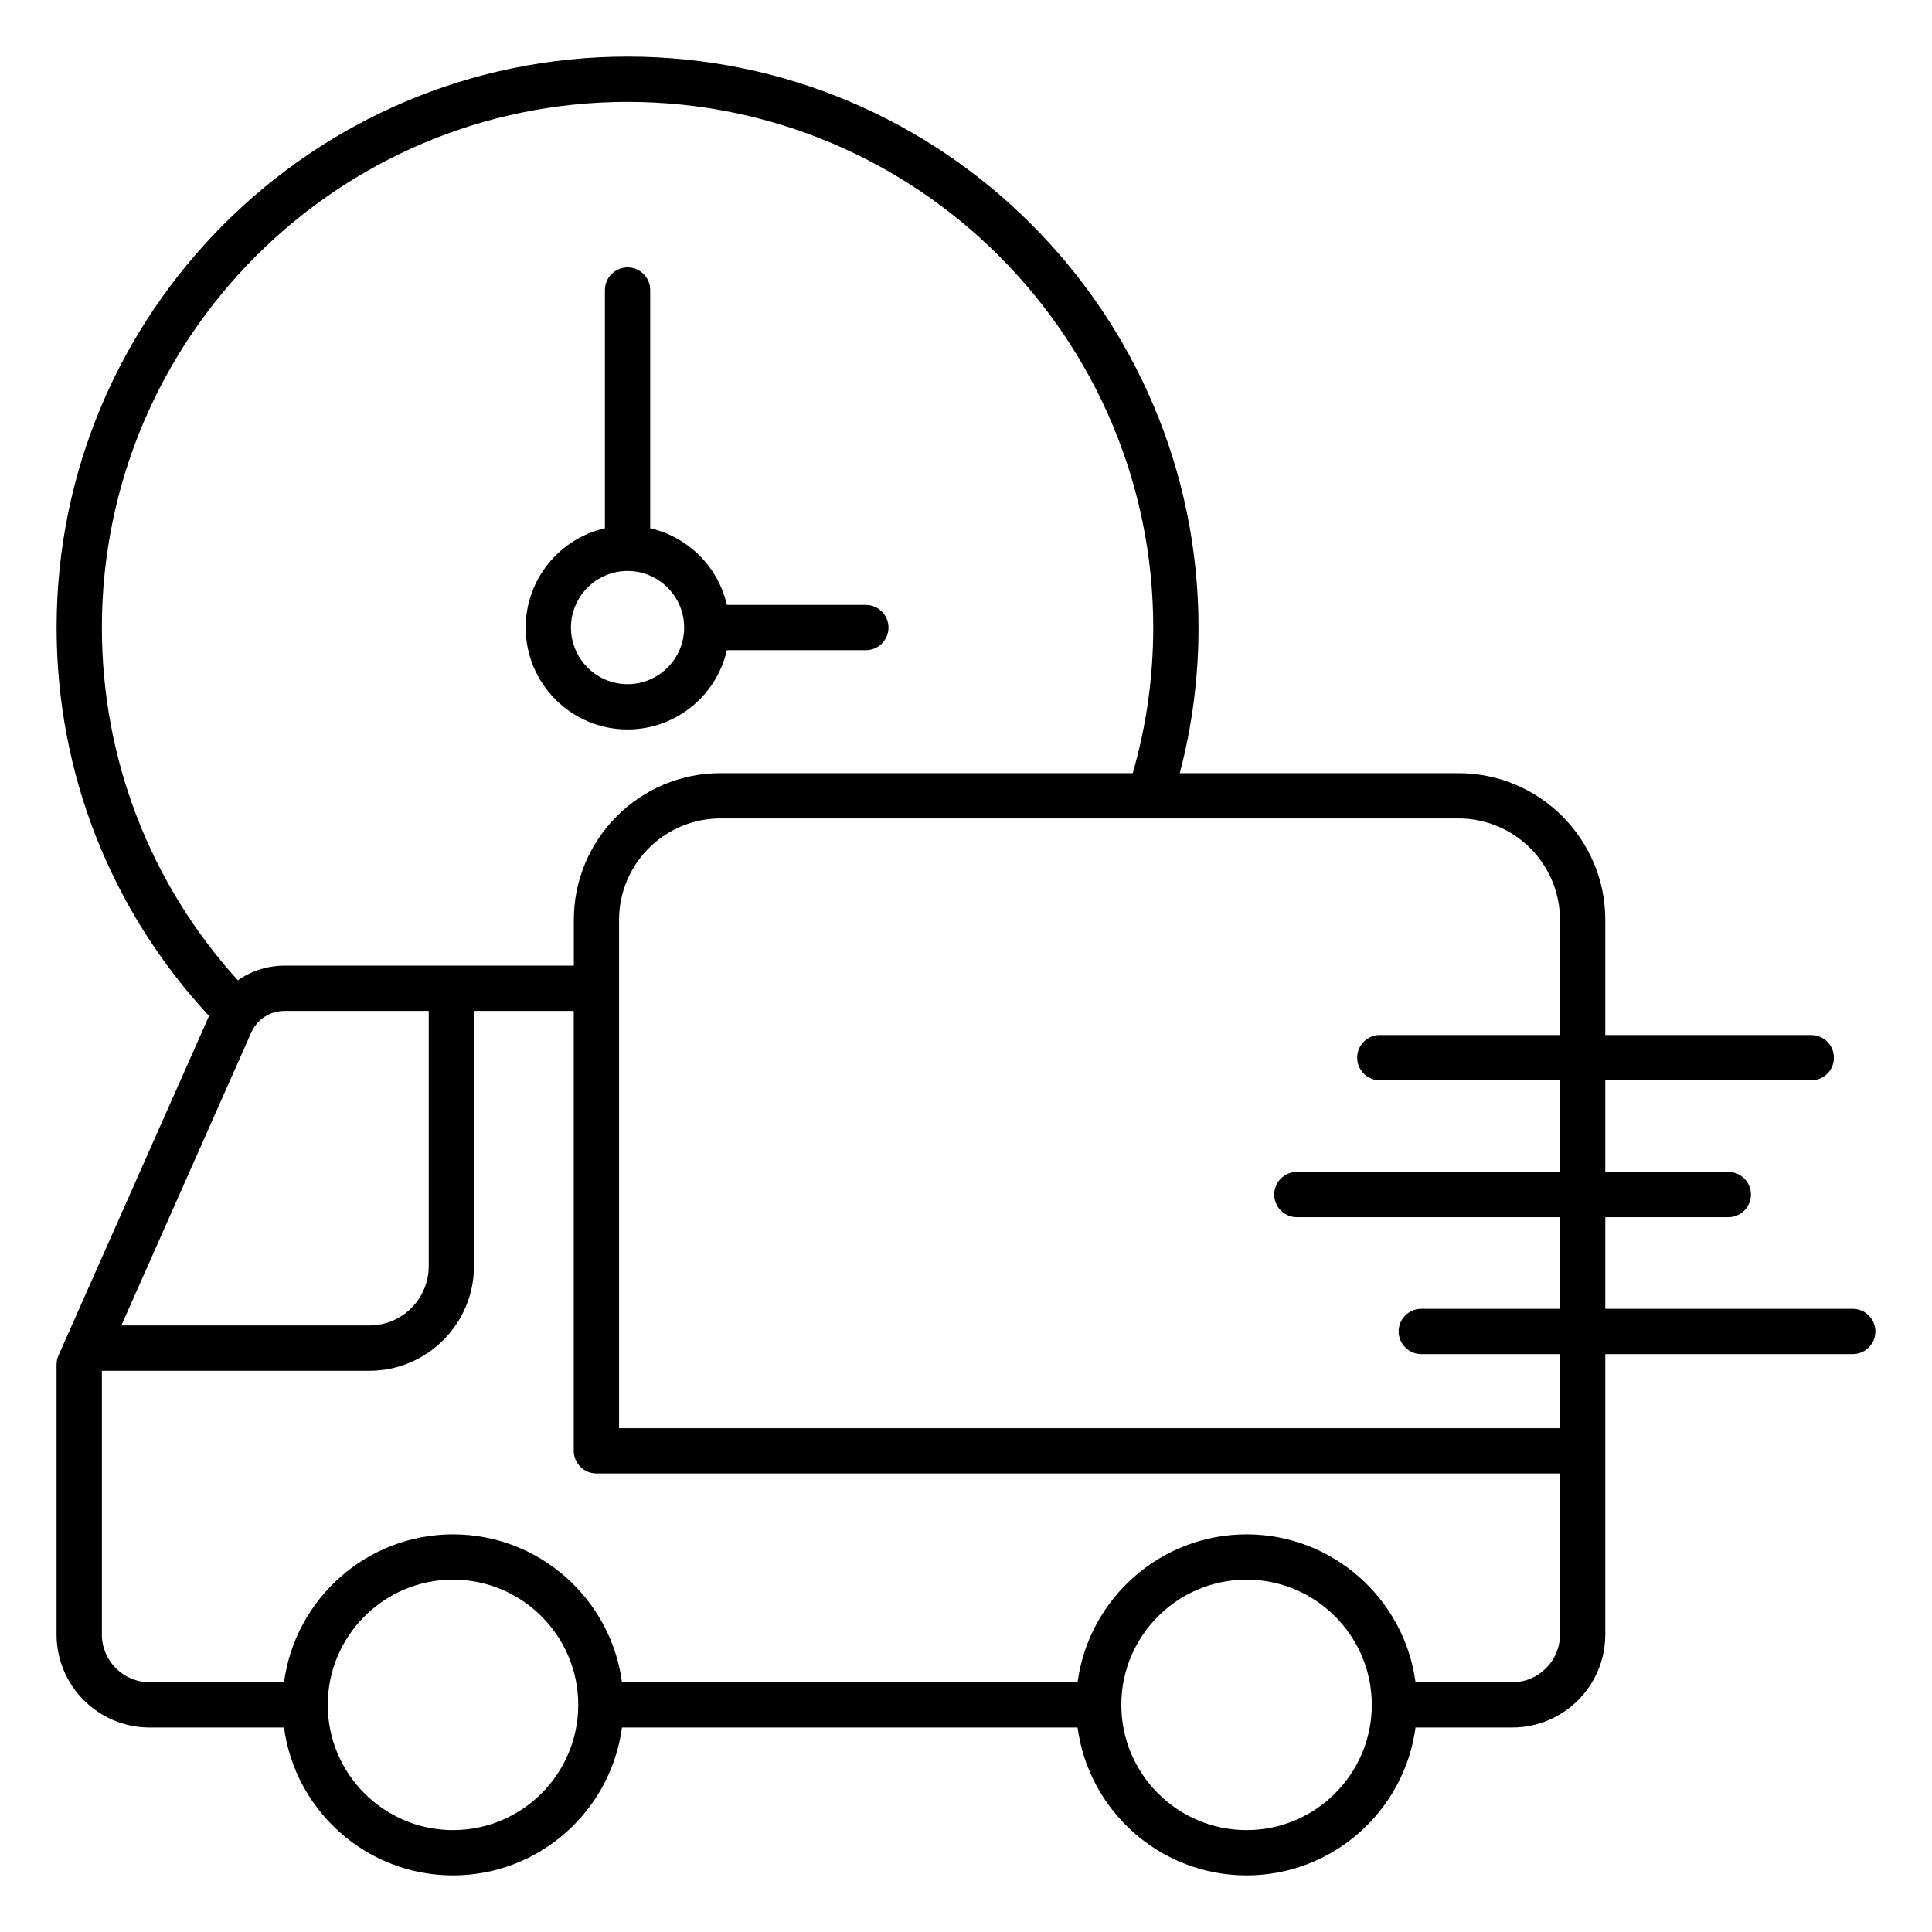
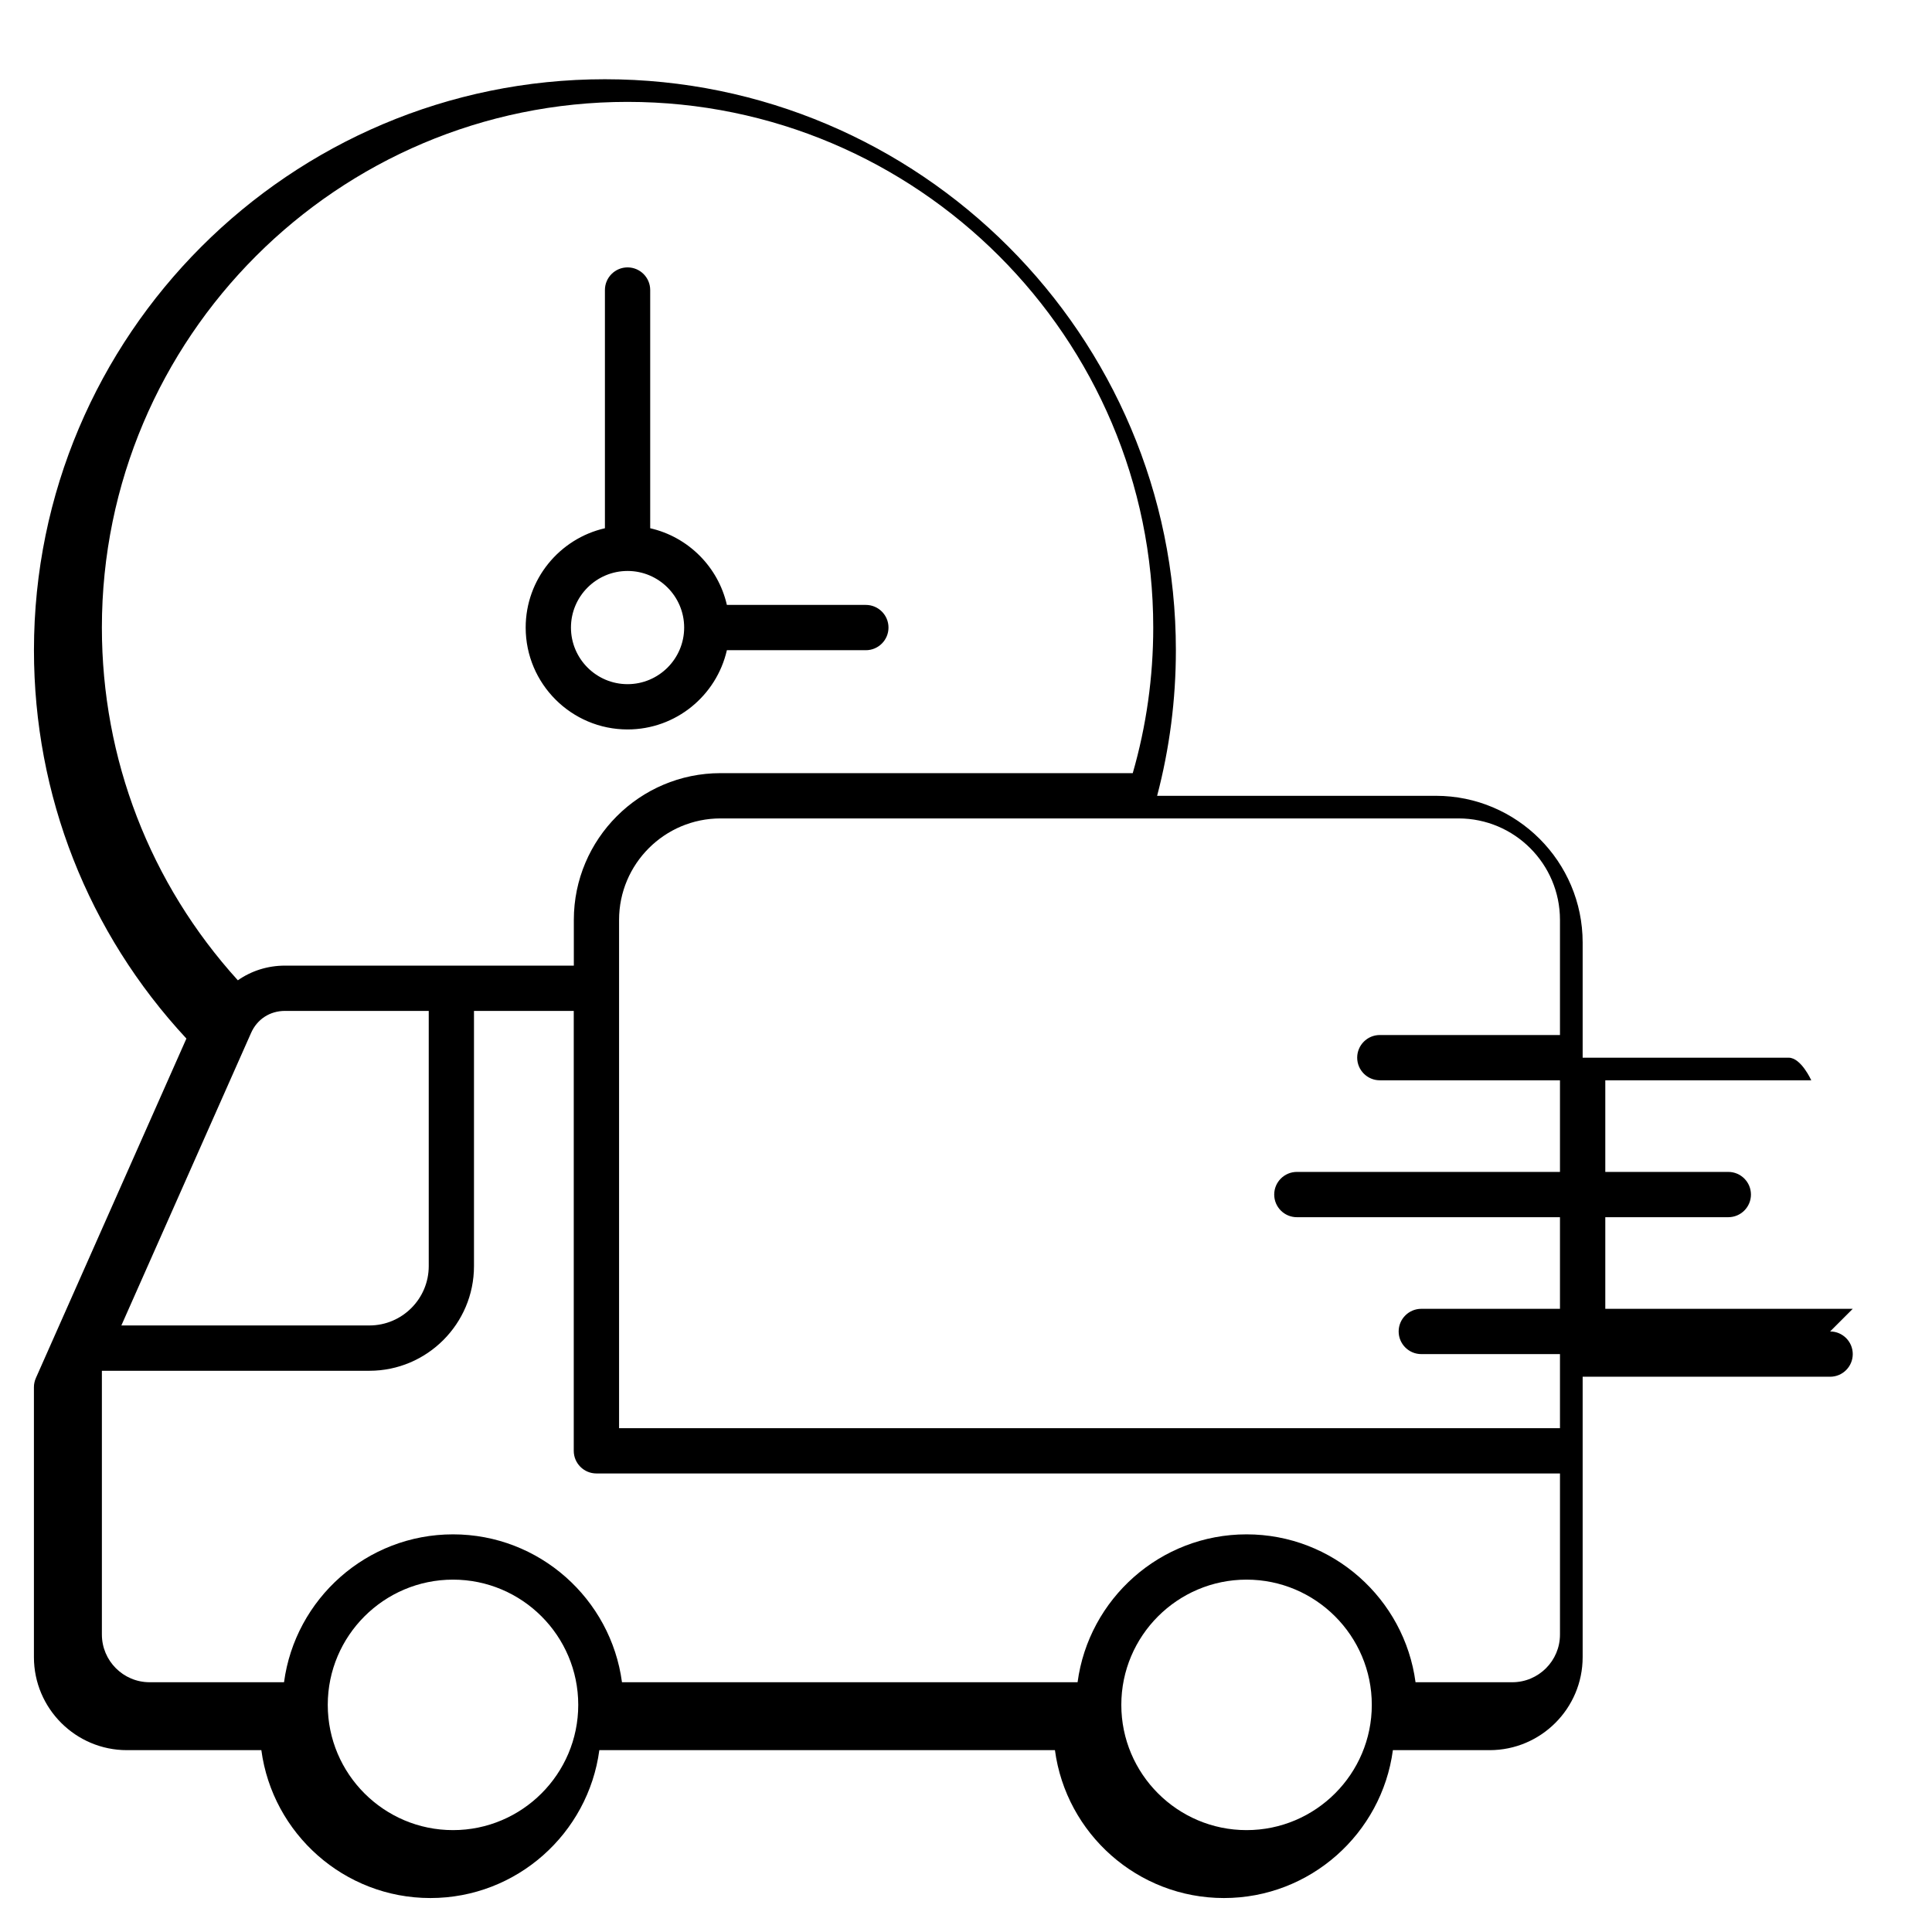
<svg xmlns="http://www.w3.org/2000/svg" id="Layer_1" enable-background="new 0 0 512 512" viewBox="0 0 512 512">
-   <path d="m491 346.85h-65.58v-24.28h32.6c3.31 0 6-2.69 6-6s-2.69-6-6-6h-32.6v-24.27h54.59c3.31 0 6-2.69 6-6s-2.69-6-6-6h-54.59v-30.51c0-21.45-17.45-38.89-38.89-38.89h-73.88c3.3-12.54 4.97-25.48 4.97-38.58 0-83.44-67.88-151.32-151.31-151.32s-151.31 67.88-151.31 151.31c0 38.48 14.32 74.85 40.4 102.92l-39.89 89.96c-.34.77-.52 1.59-.52 2.43v71.54c0 13.59 11.06 24.65 24.65 24.65h35.62c2.96 22.09 21.91 39.19 44.79 39.19s41.83-17.1 44.78-39.19h120.74c2.95 22.09 21.9 39.19 44.78 39.19s41.83-17.1 44.78-39.19h25.64c13.59 0 24.65-11.06 24.65-24.65v-48.68-25.63h65.58c3.31 0 6-2.69 6-6s-2.69-6-6-6zm-324.69-319.85c76.81 0 139.31 62.49 139.31 139.31 0 13.14-1.83 26.09-5.43 38.58h-109.23c-21.45 0-38.89 17.45-38.89 38.89v12.12h-76.54c-4.63 0-8.94 1.4-12.5 3.89-23.28-25.67-36.03-58.63-36.03-93.48 0-76.82 62.49-139.31 139.31-139.31zm-90.78 240.9h38.09v67.63c0 8.68-7.06 15.73-15.73 15.73h-65.73l34.37-77.51c1.62-3.66 4.99-5.85 9-5.85zm44.52 217.1c-18.3 0-33.19-14.89-33.19-33.19s14.89-33.19 33.19-33.19 33.19 14.89 33.19 33.19-14.89 33.19-33.19 33.19zm210.3 0c-18.3 0-33.19-14.89-33.19-33.19s14.89-33.19 33.19-33.19 33.19 14.89 33.19 33.19-14.89 33.19-33.19 33.19zm70.42-39.19h-25.64c-2.95-22.09-21.9-39.19-44.78-39.19s-41.83 17.1-44.78 39.19h-120.74c-2.95-22.09-21.9-39.19-44.78-39.19s-41.83 17.1-44.78 39.19h-35.62c-6.98 0-12.65-5.68-12.65-12.65v-69.89h70.88c15.29 0 27.73-12.44 27.73-27.73v-67.64h26.44v116.58c0 3.31 2.69 6 6 6h255.36v42.68c.01 6.97-5.67 12.65-12.64 12.65zm12.65-67.33h-249.36v-134.7c0-14.83 12.06-26.89 26.89-26.89h195.57c14.83 0 26.89 12.06 26.89 26.89v30.51h-47.74c-3.31 0-6 2.69-6 6s2.69 6 6 6h47.74v24.28h-69.73c-3.31 0-6 2.69-6 6s2.69 6 6 6h69.73v24.28h-36.75c-3.31 0-6 2.69-6 6s2.69 6 6 6h36.75v19.63zm-247.11-185.17c12.83 0 23.58-8.99 26.32-21h36.83c3.31 0 6-2.69 6-6s-2.69-6-6-6h-36.83c-2.3-10.08-10.24-18.02-20.32-20.32v-63.13c0-3.31-2.69-6-6-6s-6 2.69-6 6v63.13c-12.01 2.74-21 13.5-21 26.32 0 14.89 12.11 27 27 27zm0-42c8.27 0 15 6.73 15 15s-6.73 15-15 15-15-6.73-15-15 6.73-15 15-15z" />
+   <path d="m491 346.85h-65.58v-24.28h32.6c3.31 0 6-2.69 6-6s-2.69-6-6-6h-32.6v-24.27h54.59s-2.69-6-6-6h-54.59v-30.51c0-21.45-17.45-38.89-38.89-38.89h-73.88c3.3-12.54 4.97-25.48 4.97-38.58 0-83.44-67.88-151.32-151.31-151.32s-151.31 67.88-151.31 151.31c0 38.48 14.32 74.85 40.4 102.92l-39.89 89.96c-.34.77-.52 1.59-.52 2.43v71.54c0 13.59 11.06 24.65 24.65 24.65h35.62c2.96 22.09 21.91 39.19 44.79 39.19s41.83-17.1 44.78-39.19h120.74c2.95 22.09 21.9 39.19 44.78 39.19s41.83-17.1 44.78-39.19h25.64c13.59 0 24.65-11.06 24.65-24.65v-48.68-25.63h65.58c3.31 0 6-2.69 6-6s-2.69-6-6-6zm-324.69-319.85c76.81 0 139.31 62.49 139.31 139.31 0 13.14-1.83 26.09-5.43 38.58h-109.23c-21.45 0-38.89 17.45-38.89 38.89v12.12h-76.54c-4.63 0-8.94 1.4-12.5 3.89-23.28-25.67-36.03-58.63-36.03-93.48 0-76.82 62.49-139.31 139.31-139.31zm-90.78 240.9h38.09v67.63c0 8.68-7.06 15.73-15.73 15.73h-65.73l34.37-77.51c1.62-3.66 4.99-5.85 9-5.85zm44.52 217.1c-18.3 0-33.19-14.89-33.19-33.19s14.89-33.19 33.19-33.19 33.19 14.89 33.19 33.19-14.89 33.19-33.19 33.19zm210.3 0c-18.3 0-33.19-14.89-33.19-33.19s14.89-33.19 33.19-33.19 33.19 14.89 33.19 33.19-14.89 33.19-33.19 33.19zm70.42-39.19h-25.64c-2.95-22.09-21.9-39.19-44.78-39.19s-41.83 17.1-44.78 39.19h-120.74c-2.95-22.09-21.9-39.19-44.78-39.19s-41.83 17.1-44.78 39.19h-35.62c-6.98 0-12.65-5.68-12.65-12.65v-69.89h70.88c15.29 0 27.73-12.44 27.73-27.73v-67.64h26.44v116.58c0 3.31 2.69 6 6 6h255.36v42.68c.01 6.97-5.67 12.65-12.64 12.65zm12.65-67.33h-249.36v-134.7c0-14.83 12.06-26.89 26.89-26.89h195.57c14.83 0 26.89 12.06 26.89 26.89v30.51h-47.74c-3.31 0-6 2.69-6 6s2.69 6 6 6h47.74v24.28h-69.73c-3.31 0-6 2.69-6 6s2.69 6 6 6h69.73v24.28h-36.75c-3.31 0-6 2.69-6 6s2.69 6 6 6h36.75v19.63zm-247.11-185.17c12.83 0 23.58-8.99 26.32-21h36.83c3.31 0 6-2.69 6-6s-2.69-6-6-6h-36.83c-2.3-10.08-10.24-18.02-20.32-20.32v-63.13c0-3.31-2.69-6-6-6s-6 2.69-6 6v63.13c-12.01 2.74-21 13.5-21 26.32 0 14.89 12.11 27 27 27zm0-42c8.27 0 15 6.73 15 15s-6.73 15-15 15-15-6.73-15-15 6.73-15 15-15z" />
</svg>